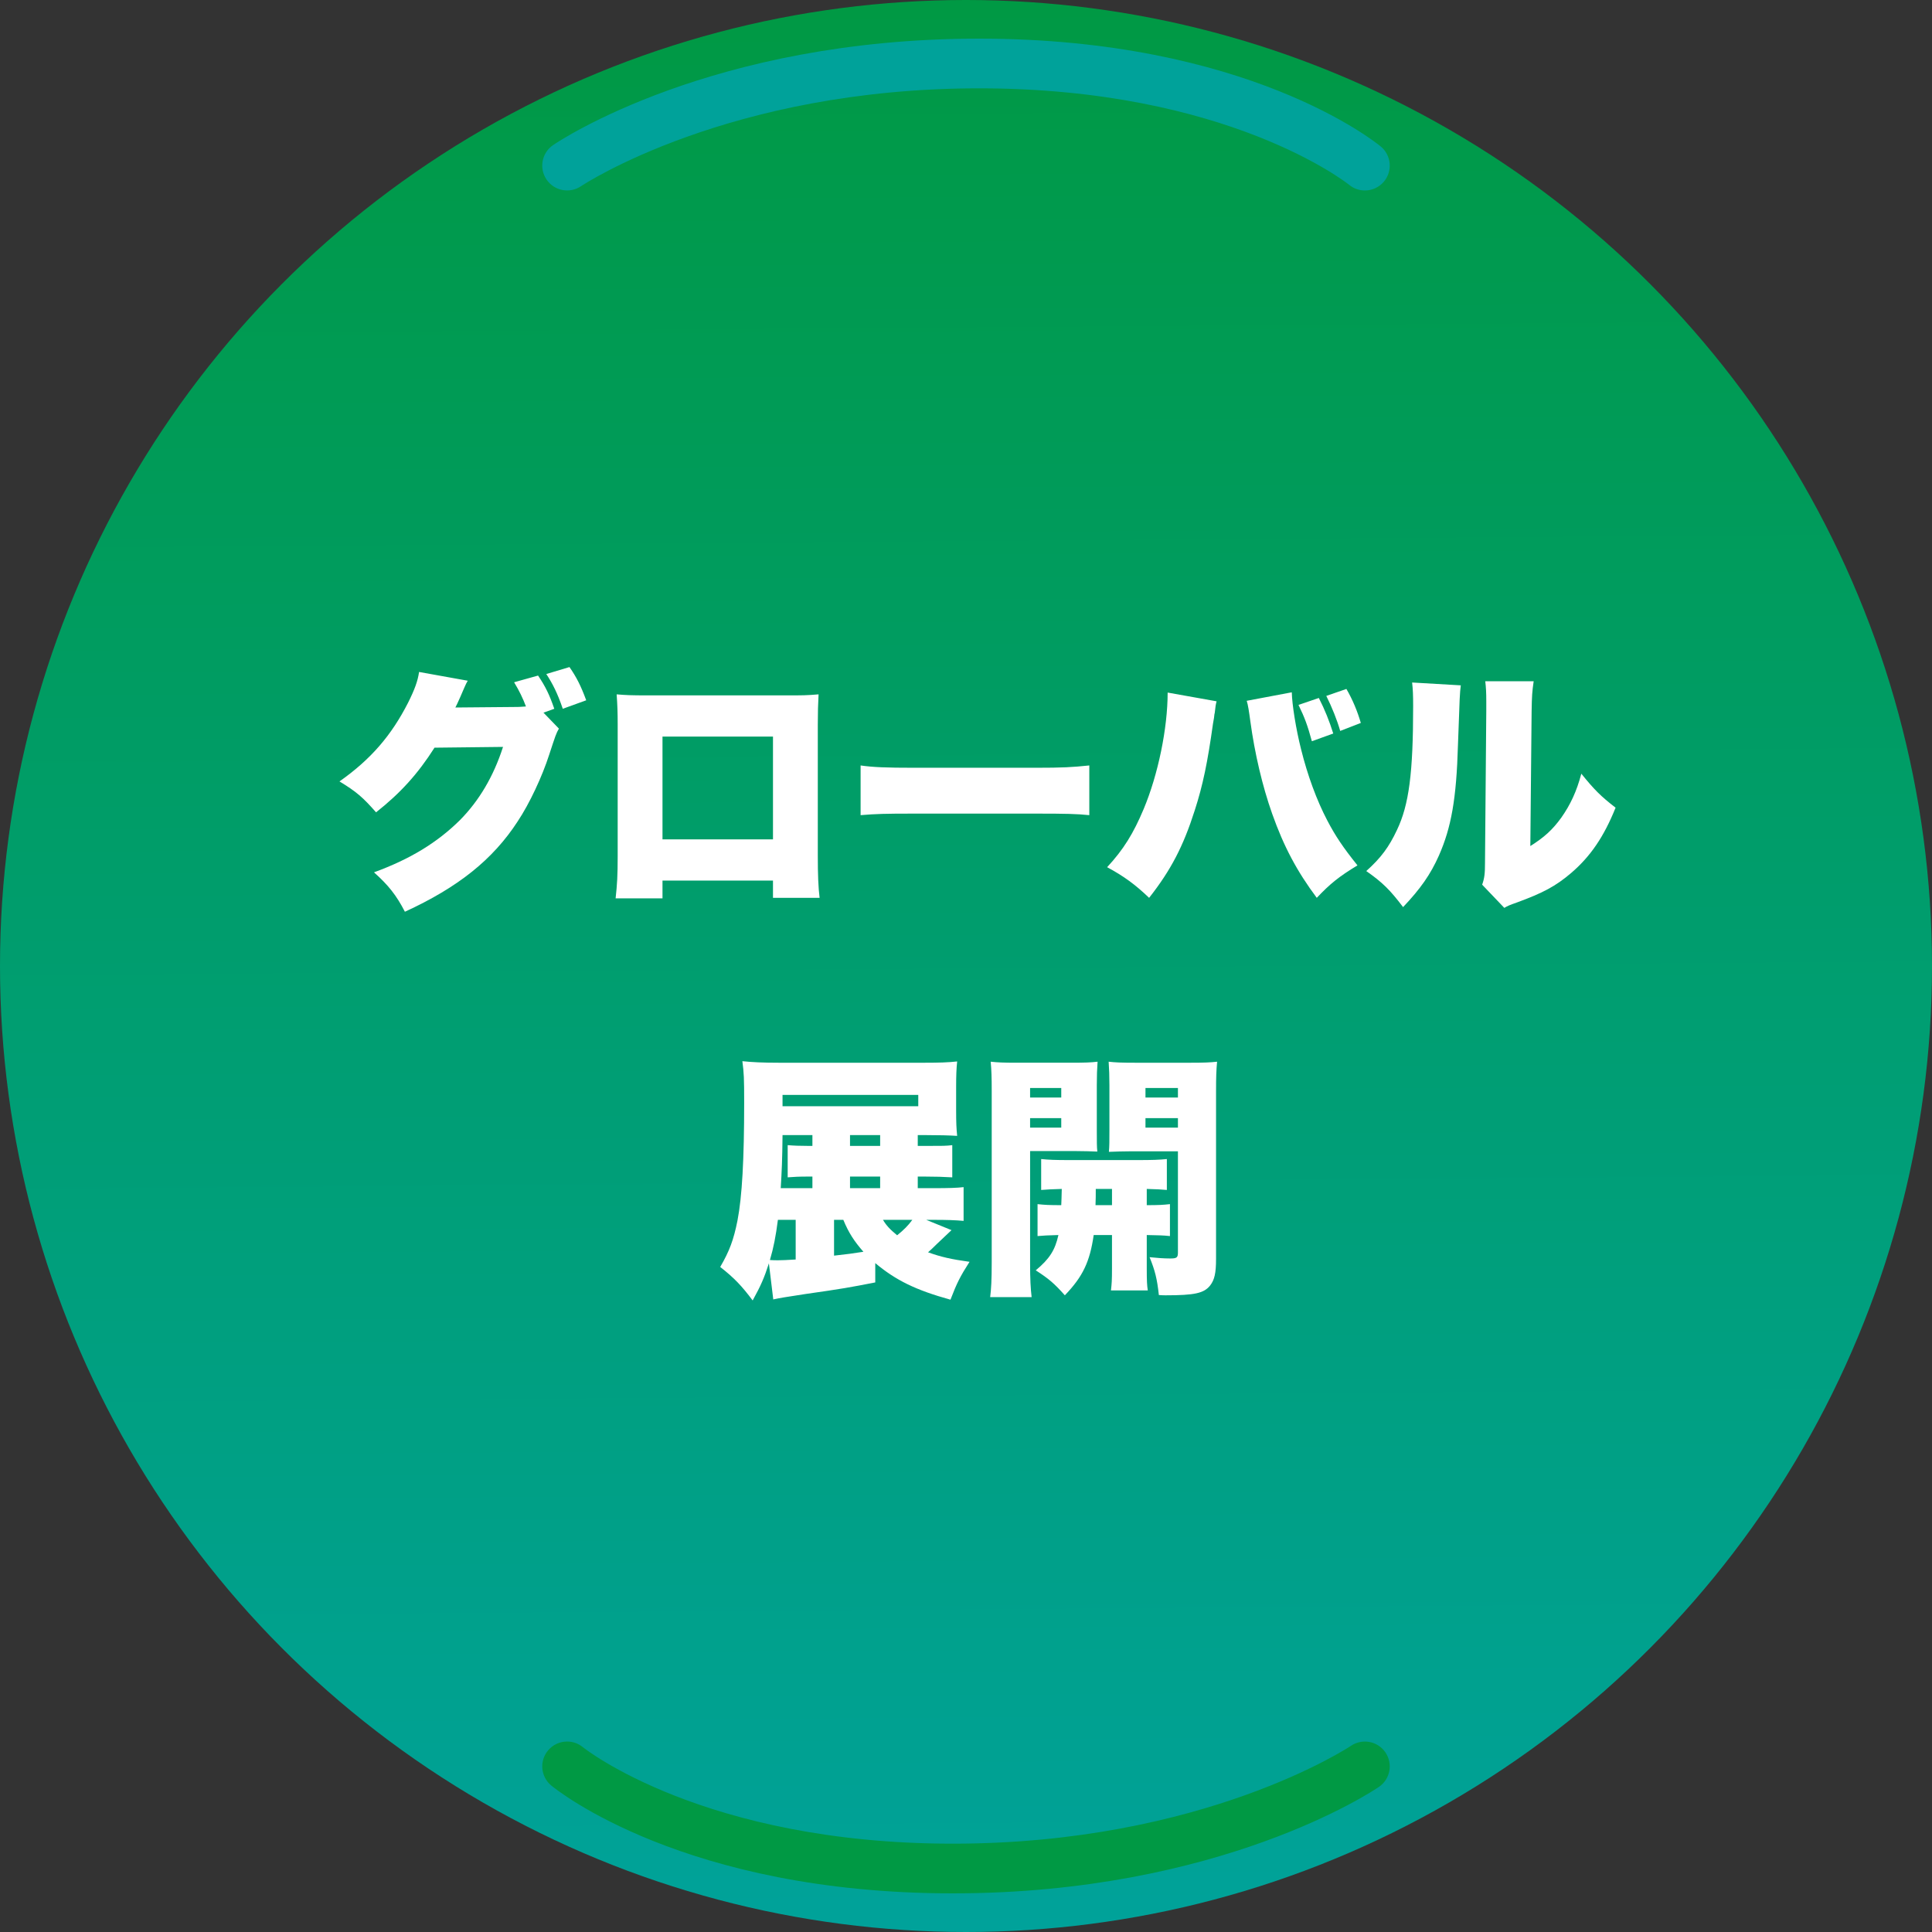
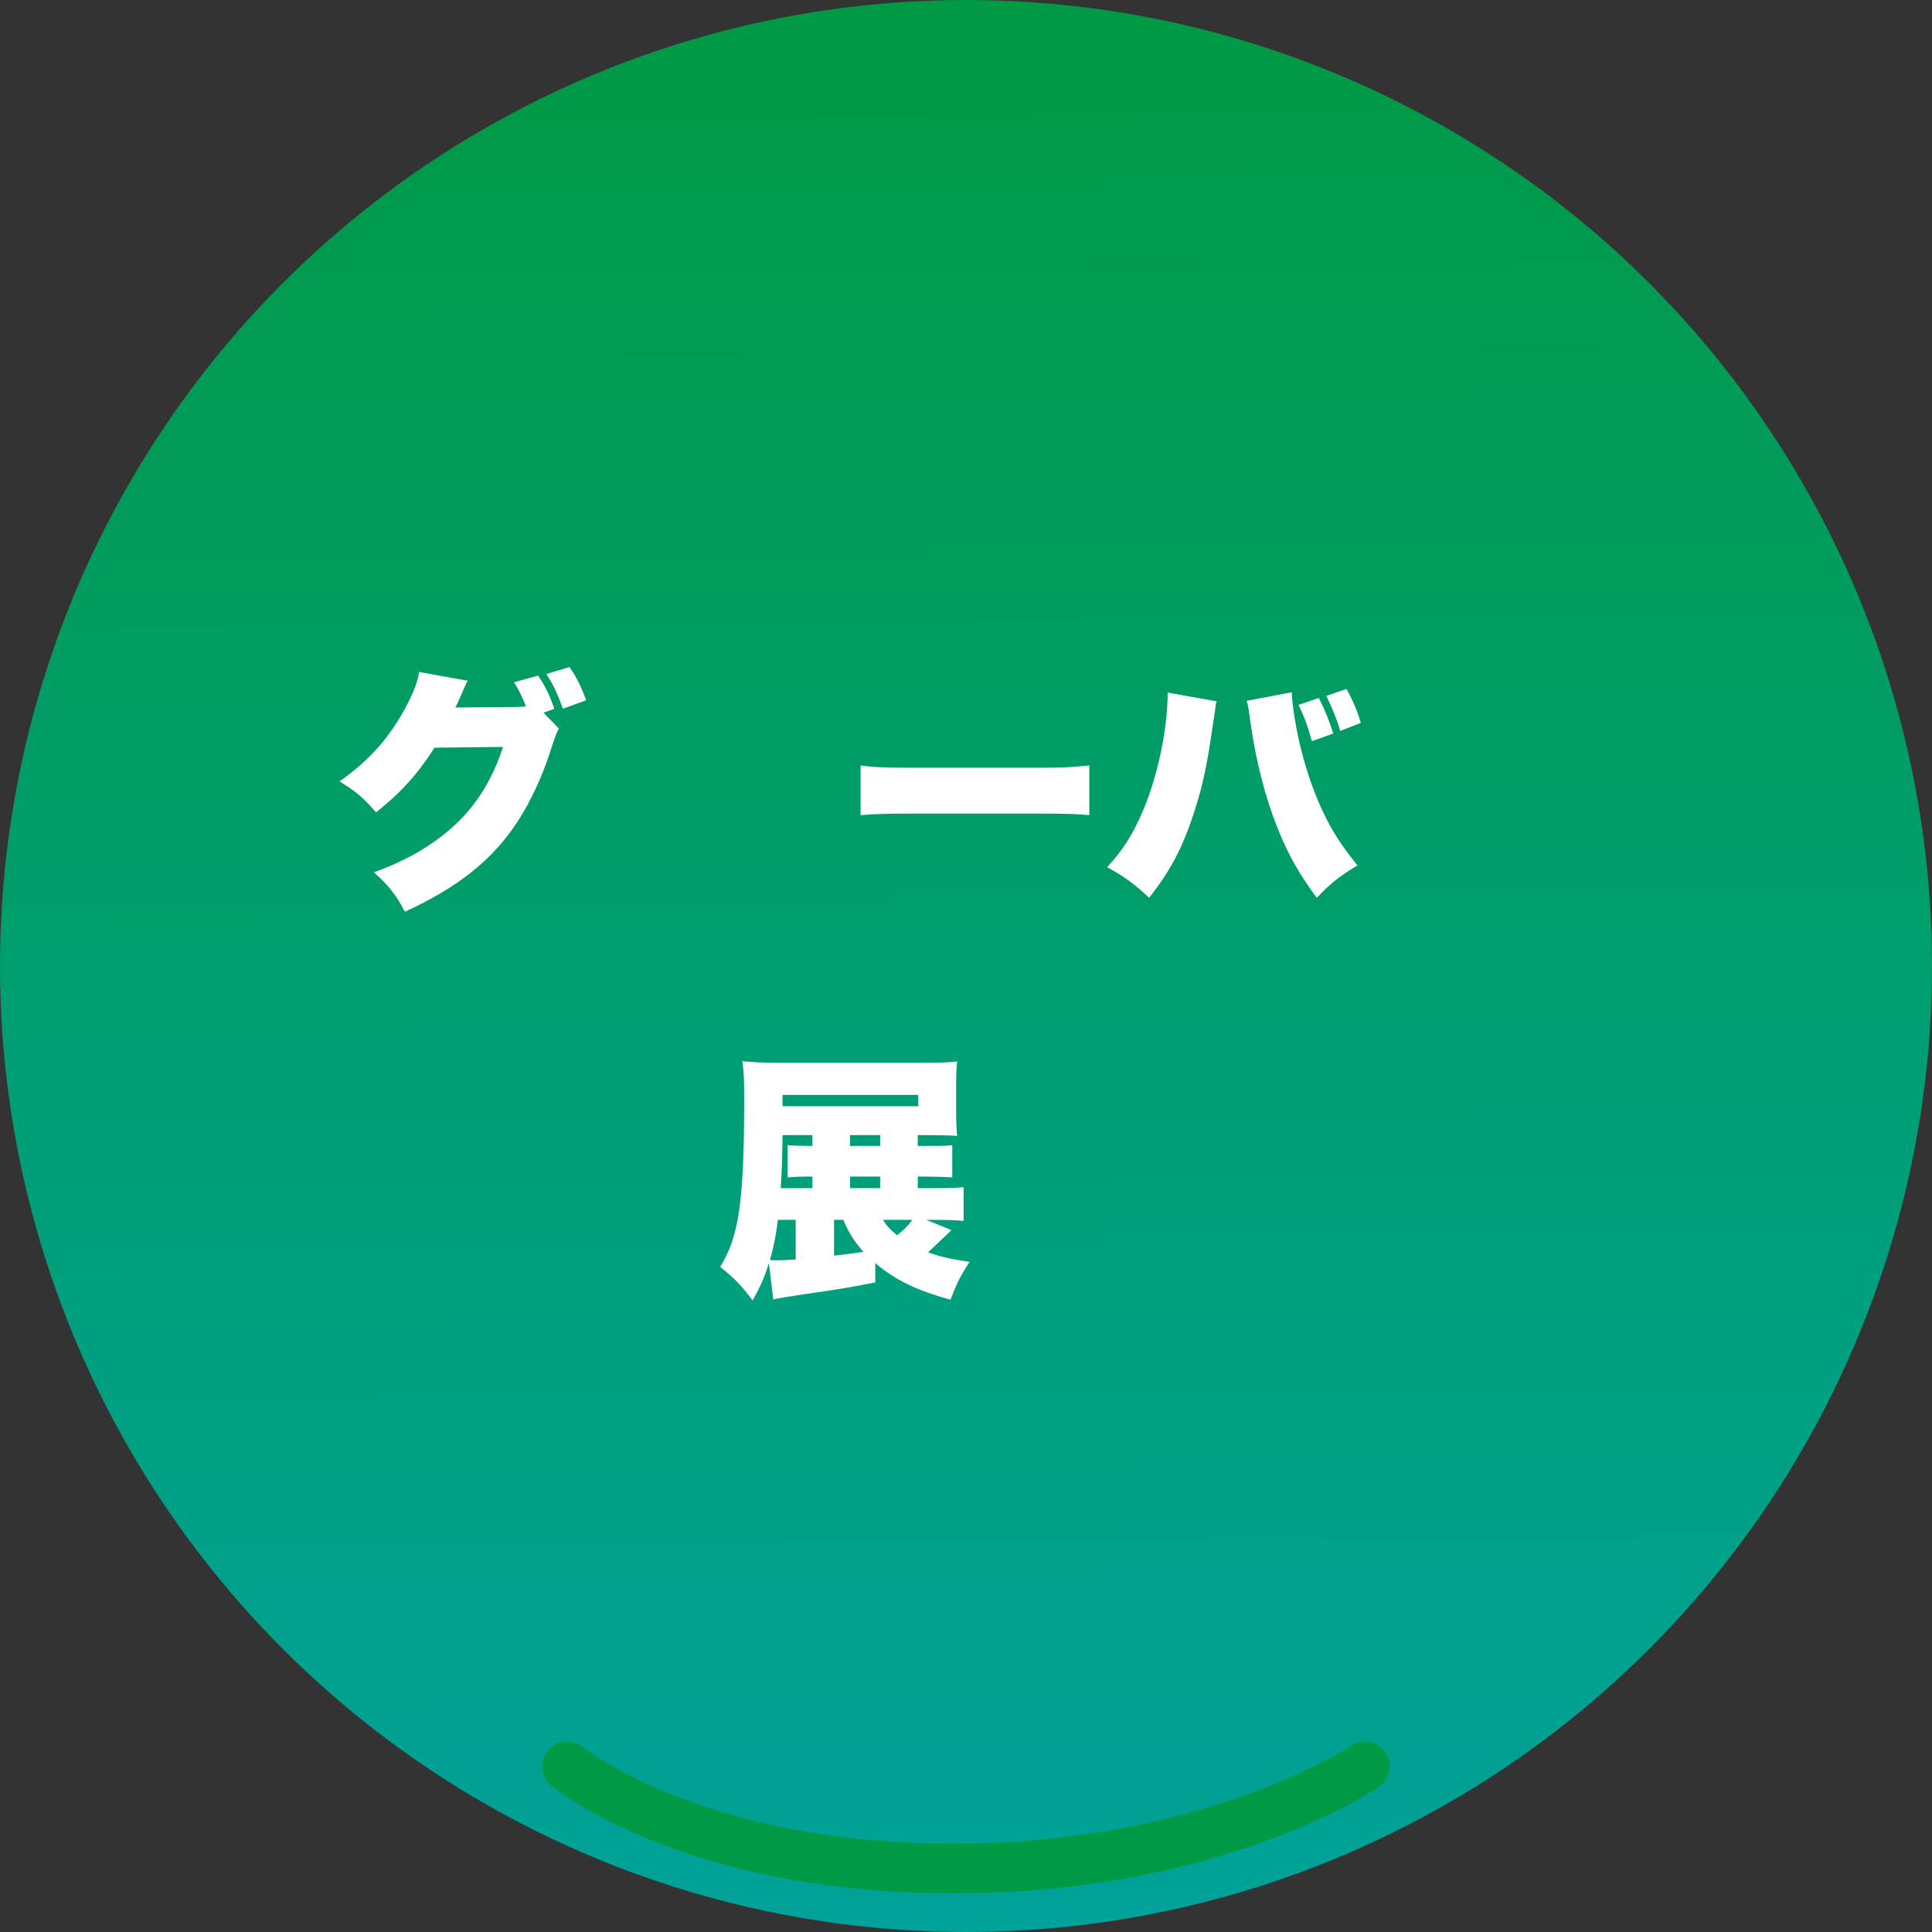
<svg xmlns="http://www.w3.org/2000/svg" version="1.1" x="0px" y="0px" viewBox="0 0 300 300" style="enable-background:new 0 0 300 300;" xml:space="preserve">
  <rect x="0" y="0" width="300" height="300" fill="#333333" stroke="none" />
  <style type="text/css">
	.st0{fill:url(#SVGID_1_);}
	.st1{fill:#00A29A;}
	.st2{fill:#009944;}
	.st3{fill:#FFFFFF;}
</style>
  <g id="レイヤー_1">
    <linearGradient id="SVGID_1_" gradientUnits="userSpaceOnUse" x1="151.082" y1="299.643" x2="148.923" y2="1.082">
      <stop offset="0" style="stop-color:#00A29A" />
      <stop offset="1" style="stop-color:#009944" />
    </linearGradient>
    <circle class="st0" cx="150" cy="150" r="150" />
-     <path class="st1" d="M211.938,29.576c-0.867,0-1.738-0.29-2.459-0.887   c-0.173-0.141-18.792-14.973-57.434-14.973c-38.918,0-61.594,15.041-61.82,15.193   c-1.766,1.192-4.162,0.732-5.355-1.025c-1.196-1.759-0.746-4.154,1.012-5.354   C86.872,21.856,110.587,6,152.045,6c41.659,0,61.531,16.063,62.357,16.747   c1.64,1.359,1.869,3.791,0.51,5.433   C214.148,29.1,213.048,29.576,211.938,29.576z" />
    <path class="st2" d="M88.062,270.424c0.867,0,1.738,0.29,2.459,0.887   c0.173,0.141,18.792,14.973,57.434,14.973c38.918,0,61.594-15.041,61.82-15.193   c1.766-1.192,4.162-0.732,5.355,1.025c1.196,1.759,0.746,4.154-1.012,5.354   C213.128,278.144,189.413,294,147.955,294c-41.659,0-61.531-16.063-62.357-16.747   c-1.64-1.359-1.869-3.791-0.51-5.433   C85.852,270.9,86.952,270.424,88.062,270.424z" />
  </g>
  <g id="レイヤー_2">
    <g>
      <path class="st3" d="M86.788,113.139c-0.44,0.76-0.52,1.04-1.52,4.08    c-1.08,3.359-3.04,7.559-4.879,10.318c-3.839,5.919-9.238,10.238-17.517,14.038    c-1.32-2.56-2.56-4.12-4.799-6.119c5.679-2.08,9.838-4.639,13.358-8.119    c2.959-3,5.199-6.759,6.679-11.358l-10.638,0.12    c-2.6,4.08-5.279,7.039-9.078,10.039c-2.04-2.32-3.04-3.2-5.679-4.799    c4.879-3.439,8.039-7.119,10.638-12.198c1.04-2.08,1.52-3.399,1.72-4.799    l7.559,1.36c-0.2,0.36-0.28,0.48-0.48,0.959    c-0.08,0.16-0.16,0.36-0.28,0.64c-0.16,0.36-0.28,0.64-0.36,0.84    c-0.52,1.16-0.52,1.16-0.8,1.72l9.078-0.08c0.6,0,0.92,0,1.88-0.08    c-0.48-1.28-1.04-2.439-1.84-3.759l3.72-1.04    c1.16,1.719,1.759,2.959,2.52,5.159l-1.68,0.6L86.788,113.139z     M88.427,103.581c1.08,1.56,1.76,2.879,2.6,5.159l-3.639,1.319    c-0.8-2.359-1.56-3.879-2.56-5.399L88.427,103.581z" />
-       <path class="st3" d="M102.872,136.735v2.759h-7.279c0.24-2.199,0.32-3.559,0.32-6.519    v-20.557c0-1.72-0.04-2.959-0.16-4.599c1.399,0.12,2.2,0.16,4.839,0.16    h21.557c2.479,0,3.08,0,4.959-0.16c-0.08,1.399-0.12,2.839-0.12,4.719    v20.276c0,3.08,0.08,4.999,0.28,6.599h-7.239v-2.68H102.872z M120.029,114.379    H102.872v15.958h17.157V114.379z" />
      <path class="st3" d="M133.633,118.858c1.879,0.28,4.039,0.36,8.199,0.36h19.116    c3.999,0,5.52-0.08,8.199-0.36v7.719c-1.92-0.2-3.68-0.24-8.239-0.24    H141.872c-4.479,0-5.799,0.04-8.238,0.24V118.858z" />
      <path class="st3" d="M188.91,108.9c-0.16,0.64-0.16,0.72-0.279,1.76    c-0.04,0.08-0.08,0.4-0.12,0.8c-0.04,0.2-0.08,0.52-0.16,0.92    c-0.84,5.999-1.56,9.519-2.84,13.478c-1.76,5.519-3.679,9.239-7.078,13.558    c-2.12-2.04-3.92-3.359-6.52-4.759c2.56-2.76,4.079-5.239,5.679-9.039    c2.24-5.359,3.72-12.518,3.72-18.077L188.91,108.9z M200.589,107.5    c0.04,1.88,0.64,5.679,1.439,8.839c1,4.039,2.439,7.958,4.079,11.078    c1.28,2.439,2.439,4.159,4.68,6.958c-2.84,1.72-4.239,2.84-6.319,5.04    c-3.079-4.12-5.119-7.959-6.919-13.038c-1.52-4.279-2.72-9.398-3.399-14.397    c-0.2-1.48-0.359-2.56-0.56-3.16L200.589,107.5z M204.788,108.38    c0.92,1.8,1.64,3.6,2.239,5.519l-3.319,1.2    c-0.68-2.48-1.12-3.68-2.079-5.639L204.788,108.38z M209.067,106.98    c0.96,1.64,1.72,3.479,2.239,5.279l-3.199,1.24    c-0.479-1.68-1.28-3.679-2.16-5.439L209.067,106.98z" />
-       <path class="st3" d="M226.831,106.42c-0.16,1.36-0.16,1.36-0.44,9.278    c-0.239,8.359-1.039,12.798-2.959,17.157c-1.32,2.959-2.84,5.119-5.56,7.999    c-2.039-2.679-3.159-3.799-5.719-5.599c2.279-2.04,3.52-3.719,4.76-6.359    c1.879-3.919,2.52-8.878,2.52-19.237c0-1.759-0.04-2.639-0.16-3.679    L226.831,106.42z M238.149,105.78c-0.24,1.64-0.28,2.28-0.32,4.64    l-0.2,20.956c2.16-1.359,3.439-2.52,4.8-4.399    c1.439-2.04,2.399-4.12,3.119-6.839c2,2.479,3.039,3.52,5.319,5.279    c-1.8,4.479-3.88,7.559-6.919,10.159c-2.399,2.04-4.359,3.079-8.398,4.559    c-1.12,0.4-1.44,0.52-1.96,0.84L230.15,137.375    c0.36-1.04,0.439-1.72,0.439-3.359l0.2-23.676v-1.44    c0-1.28-0.04-2.16-0.16-3.12H238.149z" />
      <path class="st3" d="M147.748,191.016c-0.44,0.4-0.44,0.4-2.2,2.08    c-0.72,0.72-1.04,1-1.44,1.359c2,0.72,3.56,1.08,6.439,1.479    c-1.479,2.32-1.959,3.28-2.959,5.88c-5.359-1.48-8.479-3-11.678-5.68v3    c-3.879,0.76-5.199,0.999-10.838,1.8c-3.12,0.479-3.919,0.6-4.999,0.84    l-0.68-5.6c-0.72,2.239-1.24,3.439-2.52,5.759    c-1.68-2.239-2.839-3.479-5.039-5.199c1.44-2.479,2.08-4.199,2.68-7.198    c0.72-3.72,1.04-9.519,1.04-18.316c0-3.8-0.04-4.64-0.28-6.439    c1.52,0.16,3.16,0.24,5.679,0.24h22.636c2.159,0,3.639-0.04,5.039-0.2    c-0.12,1.12-0.16,2.2-0.16,4.039v3.439c0,2.08,0.04,2.88,0.16,4.08    c-1.16-0.08-2.919-0.12-4.799-0.12h-1.32V177.938h1.32    c2.56,0,3.08,0,4.039-0.119v4.999c-1.279-0.08-2.679-0.12-4.199-0.12h-1.16    v1.8h2.399c2.48,0,3.68-0.04,4.719-0.16v5.239    c-1.32-0.12-2.679-0.16-4.559-0.16h-1.24L147.748,191.016z M120.792,189.416    c-0.32,2.52-0.68,4.359-1.24,6.239c0.36,0.04,0.96,0.04,1.28,0.04    c0.44,0,1.6-0.04,2.72-0.12v-6.159H120.792z M126.151,176.259h-4.639    c-0.04,3.999-0.12,5.519-0.28,8.238h4.919v-1.8h-0.6    c-1.48,0-2.28,0.04-3.24,0.12v-4.999c0.92,0.08,1.84,0.119,3.28,0.119    h0.56V176.259z M142.588,171.779v-1.76h-21.077v1.76H142.588z M129.511,189.416    v5.56c1.879-0.2,3.039-0.36,4.559-0.601    c-1.4-1.6-2.28-2.919-3.12-4.959H129.511z M136.669,177.938v-1.679h-4.679    V177.938H136.669z M136.669,184.497v-1.8h-4.679v1.8H136.669z M137.109,189.416    c0.52,0.88,1.08,1.479,2.2,2.399c1.04-0.84,1.72-1.52,2.359-2.399    H137.109z" />
-       <path class="st3" d="M159.952,196.095c0,2.56,0.08,4,0.239,5.319h-6.438    c0.16-1.28,0.24-2.64,0.24-5.399v-26.595c0-2.2-0.04-3.279-0.16-4.56    c1.08,0.12,2.04,0.16,4.039,0.16h8.479c2.16,0,3.08-0.04,4.079-0.16    c-0.079,1.2-0.119,2.08-0.119,3.64v6.839c0,2.079,0,2.679,0.079,3.479    c-0.84-0.04-2.199-0.079-3.279-0.079h-7.158V196.095z M159.952,170.42h4.839    v-1.48h-4.839V170.42z M159.952,175.099h4.839v-1.479h-4.839V175.099z     M161.111,186.977c1.08,0.12,1.76,0.16,3.68,0.16    c0.04-0.48,0.04-1.32,0.08-2.52c-1.399,0.04-2.279,0.08-3.199,0.159    v-4.799c1.159,0.12,2.239,0.16,4.279,0.16h10.798    c2.12,0,3.279-0.04,4.439-0.16v4.799c-0.96-0.079-1.479-0.119-3.12-0.159    v2.52c1.88,0,2.521-0.04,3.6-0.16v4.959    c-1.119-0.12-1.76-0.12-3.6-0.16v5.239c0,1.84,0.04,2.6,0.16,3.359    h-5.719c0.12-1.04,0.16-1.56,0.16-3.399v-5.199h-2.84    c-0.6,4.159-1.68,6.439-4.479,9.358c-1.64-1.84-2.479-2.56-4.519-3.879    c2.119-1.76,2.999-3.12,3.52-5.479c-1.521,0.04-2.44,0.08-3.24,0.16    V186.977z M170.15,184.617c0,0.999,0,1.52-0.04,2.52h2.56v-2.52H170.15z     M188.827,195.495c0,2.199-0.24,3.239-0.92,4.119    c-0.96,1.2-2.399,1.52-6.919,1.52c-0.2,0-0.479,0-1.04-0.04    c-0.279-2.56-0.6-3.799-1.439-5.879c1.2,0.12,2.159,0.2,3.199,0.2    c1,0,1.2-0.12,1.2-0.92v-15.718h-7.438c-1.24,0-2.08,0.04-3.28,0.08    c0.08-0.88,0.08-1.64,0.08-3.519V168.5c0-1.4-0.04-2.52-0.12-3.64    c1.04,0.12,1.96,0.16,4.08,0.16h8.718c2,0,2.96-0.04,4.04-0.16    c-0.12,1.28-0.16,2.399-0.16,4.52V195.495z M177.869,170.42h5.039v-1.48    h-5.039V170.42z M177.869,175.099h5.039v-1.479h-5.039V175.099z" />
    </g>
  </g>
</svg>